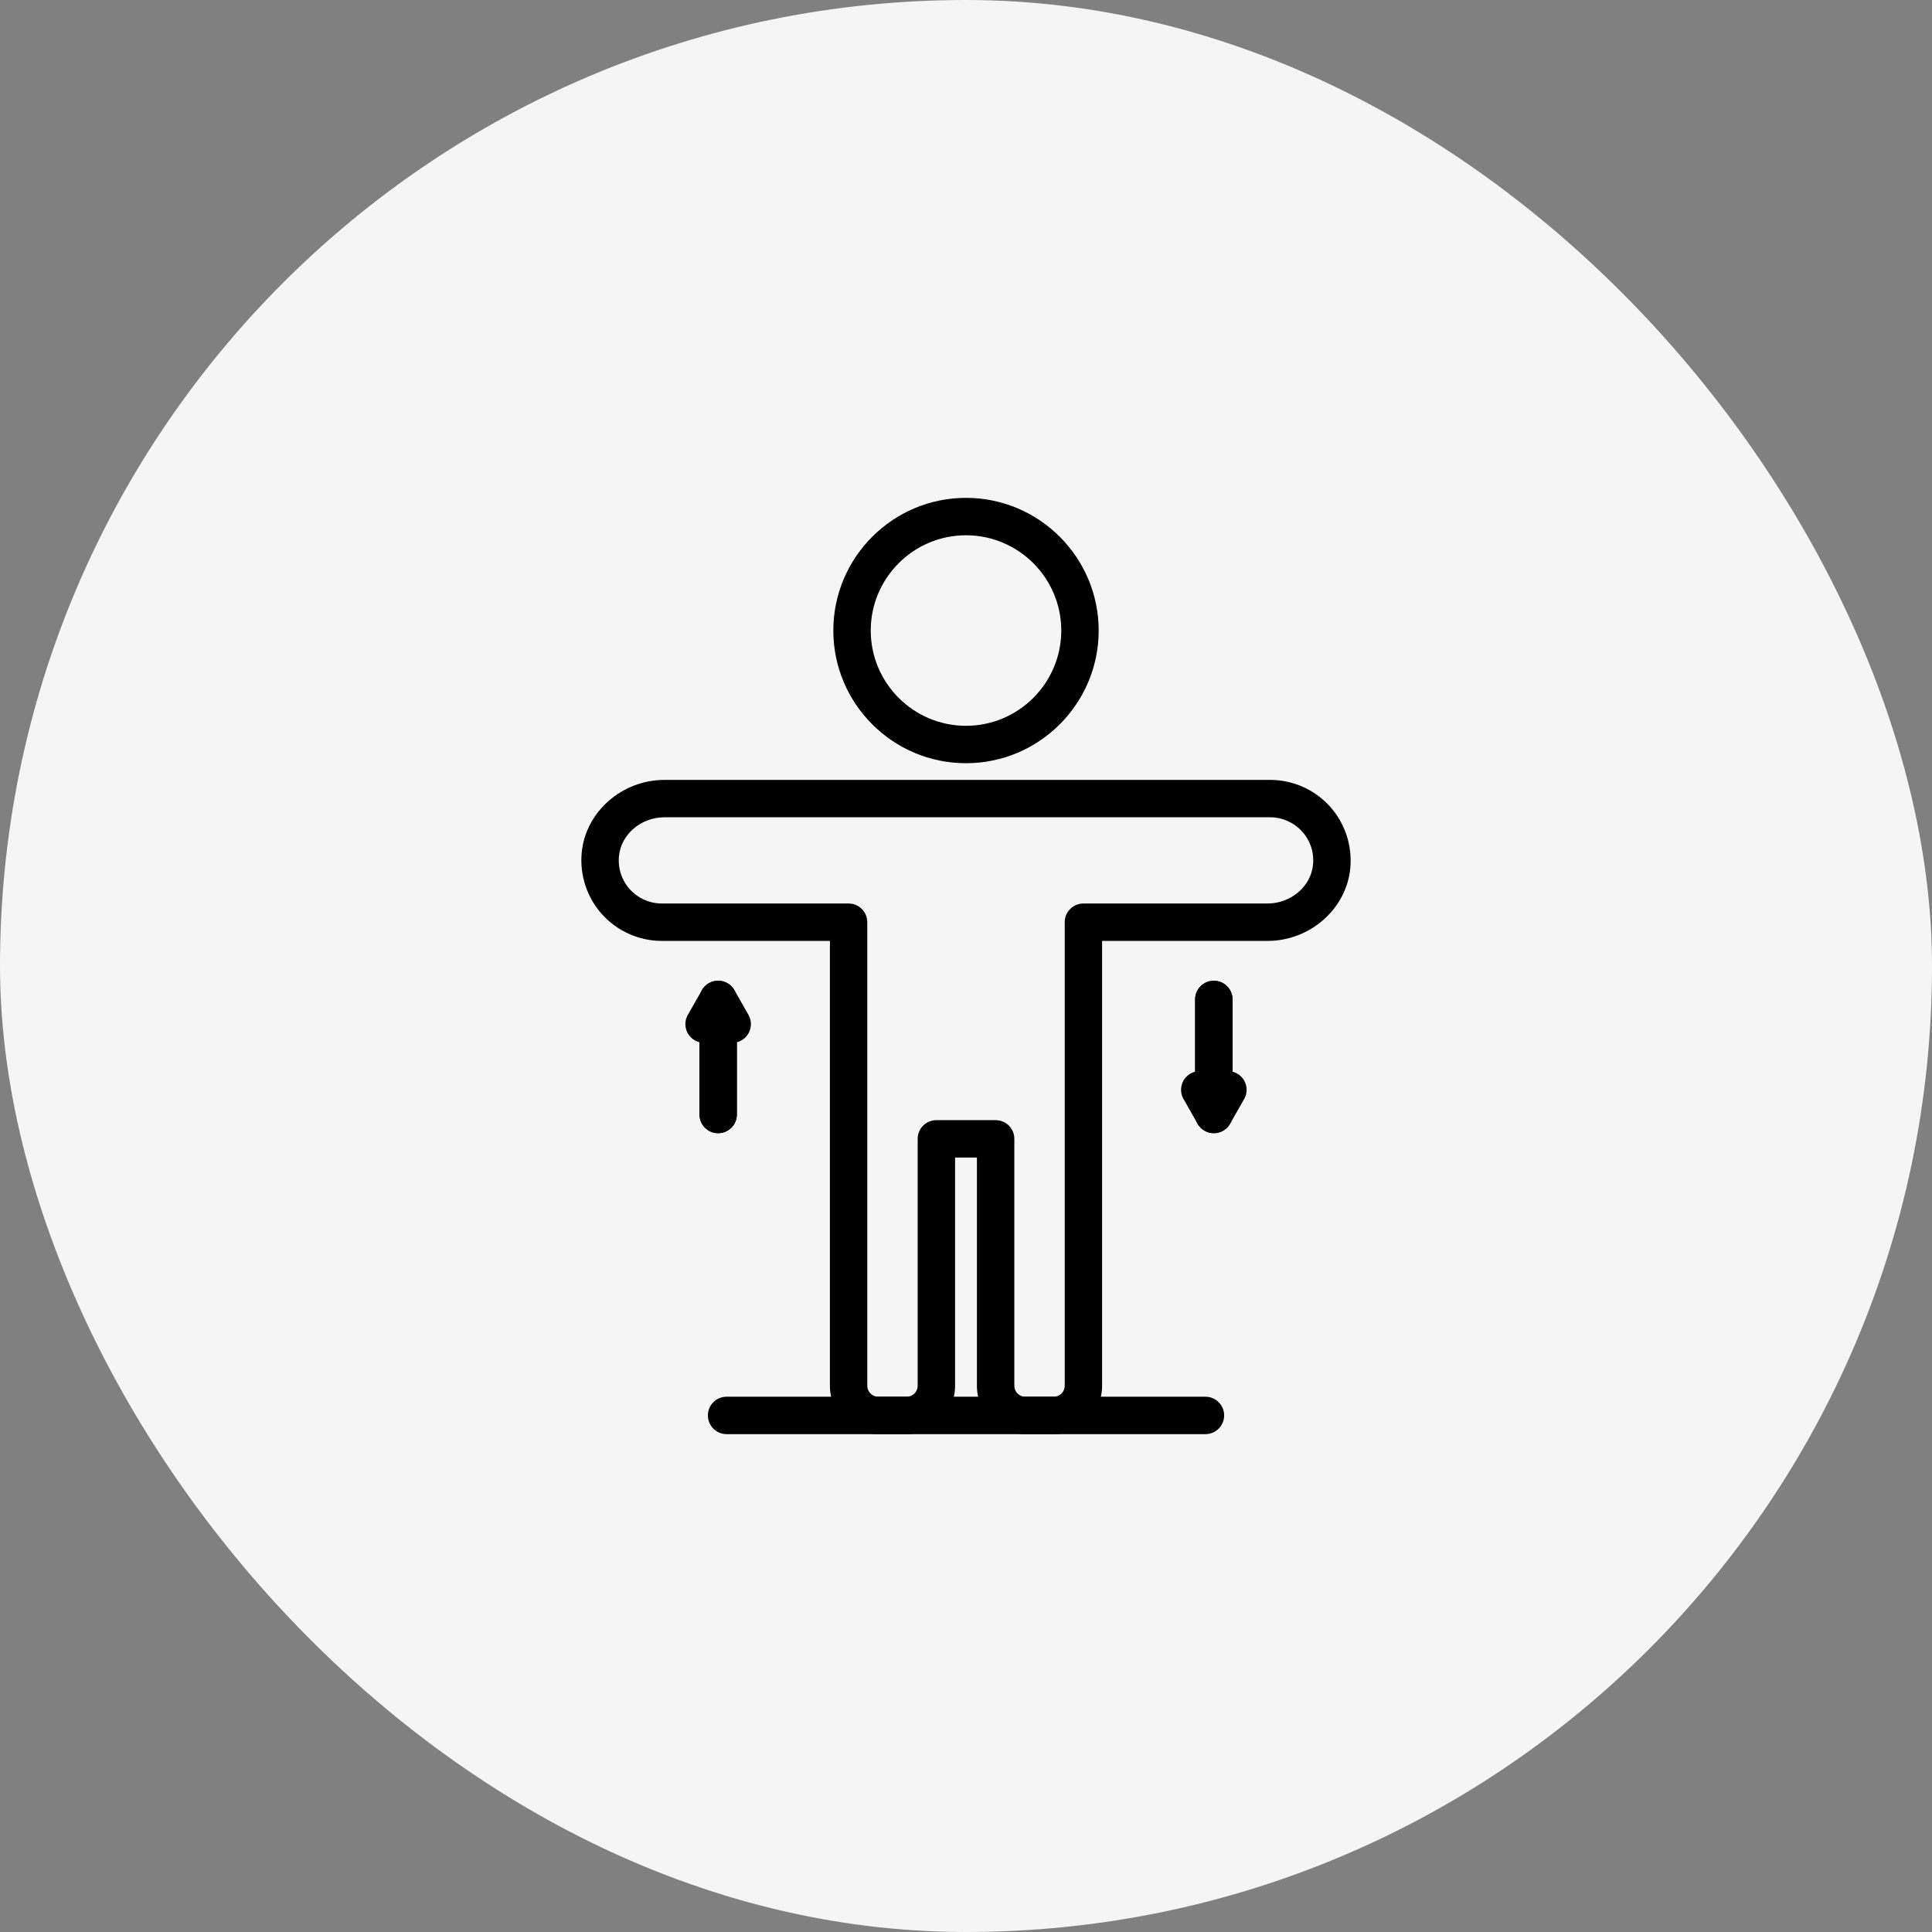
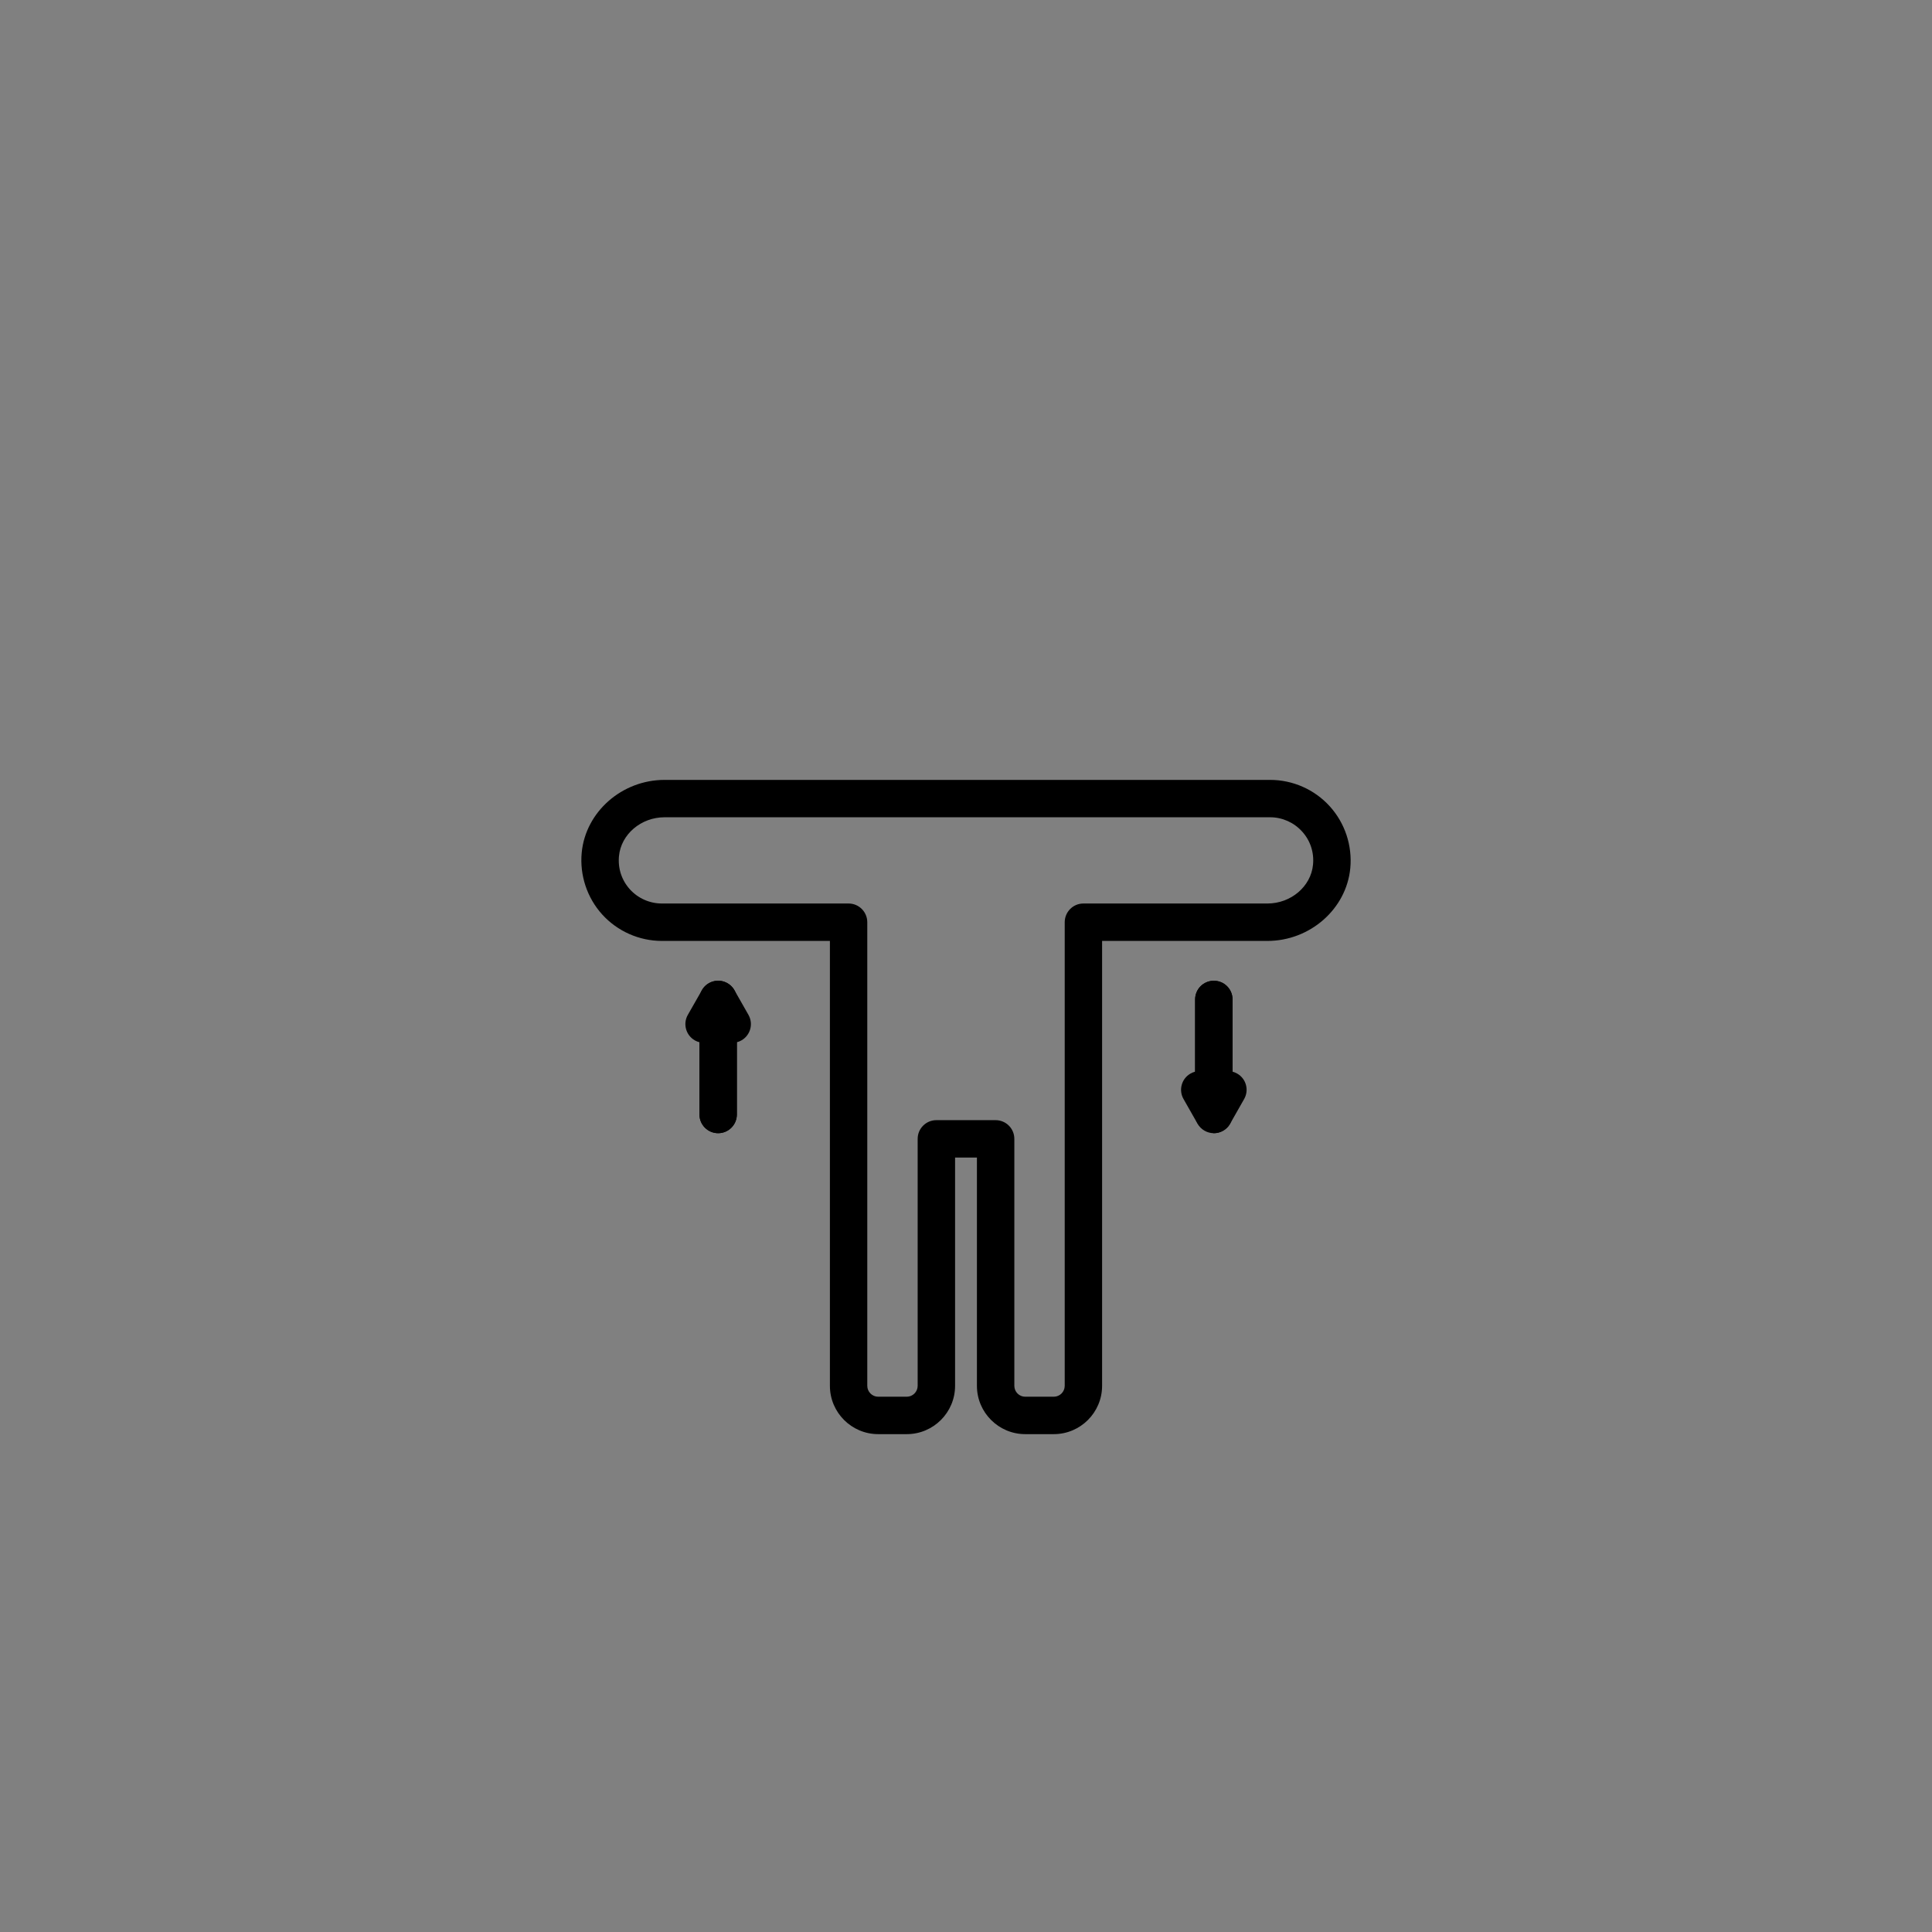
<svg xmlns="http://www.w3.org/2000/svg" width="52" height="52" viewBox="0 0 52 52" fill="none">
  <rect x="0" y="0" width="52" height="52" fill="#808080" stroke="none" />
-   <rect width="52" height="52" rx="26" fill="#F5F5F5" />
  <path d="M28.363 38.6H27.594C26.877 38.6 26.294 38.017 26.294 37.3V31.156H25.706V37.3C25.706 38.017 25.123 38.6 24.406 38.6H23.637C22.92 38.6 22.337 38.017 22.337 37.3V25.325H17.814C17.205 25.325 16.62 25.066 16.21 24.615C15.801 24.165 15.599 23.556 15.657 22.947C15.762 21.85 16.741 20.991 17.886 20.991H34.186C34.795 20.991 35.38 21.249 35.789 21.7C36.199 22.151 36.401 22.759 36.343 23.369C36.238 24.466 35.259 25.325 34.114 25.325H29.663V37.3C29.663 38.017 29.08 38.6 28.363 38.6ZM25.203 30.149H26.797C27.075 30.149 27.301 30.374 27.301 30.652V37.299C27.301 37.461 27.432 37.593 27.594 37.593H28.363C28.525 37.593 28.657 37.461 28.657 37.299V24.822C28.657 24.544 28.882 24.318 29.16 24.318H34.114C34.746 24.318 35.285 23.859 35.34 23.273C35.372 22.94 35.267 22.622 35.044 22.378C34.825 22.136 34.512 21.997 34.186 21.997H17.886C17.254 21.997 16.715 22.456 16.66 23.042C16.628 23.375 16.733 23.693 16.955 23.938C17.175 24.18 17.488 24.318 17.814 24.318H22.84C23.118 24.318 23.343 24.544 23.343 24.822V37.299C23.343 37.461 23.475 37.593 23.637 37.593H24.406C24.567 37.593 24.699 37.461 24.699 37.299V30.652C24.699 30.374 24.925 30.149 25.203 30.149Z" fill="black" />
-   <path d="M32.444 38.6H19.556C19.278 38.6 19.053 38.374 19.053 38.096C19.053 37.818 19.278 37.593 19.556 37.593H32.444C32.722 37.593 32.948 37.818 32.948 38.096C32.948 38.374 32.722 38.6 32.444 38.6Z" fill="black" />
-   <path d="M26 20.542C24.031 20.542 22.429 18.94 22.429 16.971C22.429 15.002 24.031 13.4 26 13.4C27.969 13.4 29.571 15.002 29.571 16.971C29.571 18.94 27.969 20.542 26 20.542ZM26 14.407C24.586 14.407 23.436 15.557 23.436 16.971C23.436 18.385 24.586 19.535 26 19.535C27.414 19.535 28.564 18.385 28.564 16.971C28.564 15.557 27.414 14.407 26 14.407Z" fill="black" />
-   <path d="M32.67 30.5C32.628 30.5 32.584 30.494 32.542 30.483C32.321 30.425 32.167 30.225 32.167 29.997V26.9C32.167 26.622 32.392 26.397 32.67 26.397C32.949 26.397 33.174 26.622 33.174 26.9V28.844C33.216 28.855 33.258 28.872 33.298 28.895C33.54 29.032 33.624 29.34 33.486 29.581L33.108 30.246C33.017 30.405 32.848 30.5 32.67 30.5Z" fill="black" />
+   <path d="M32.67 30.5C32.321 30.425 32.167 30.225 32.167 29.997V26.9C32.167 26.622 32.392 26.397 32.67 26.397C32.949 26.397 33.174 26.622 33.174 26.9V28.844C33.216 28.855 33.258 28.872 33.298 28.895C33.54 29.032 33.624 29.34 33.486 29.581L33.108 30.246C33.017 30.405 32.848 30.5 32.67 30.5Z" fill="black" />
  <path d="M32.67 30.5C32.493 30.5 32.324 30.405 32.233 30.246L31.855 29.581C31.717 29.34 31.801 29.032 32.043 28.895C32.083 28.872 32.125 28.855 32.167 28.844V26.9C32.167 26.622 32.392 26.397 32.67 26.397C32.949 26.397 33.174 26.622 33.174 26.9V29.997C33.174 30.225 33.02 30.425 32.799 30.483C32.757 30.495 32.713 30.5 32.67 30.5Z" fill="black" />
  <path d="M19.329 30.5C19.051 30.5 18.826 30.274 18.826 29.997V28.052C18.783 28.041 18.741 28.025 18.702 28.002C18.46 27.864 18.376 27.557 18.513 27.315L18.892 26.651C19.005 26.453 19.237 26.355 19.458 26.413C19.679 26.472 19.833 26.672 19.833 26.9V29.997C19.833 30.274 19.607 30.5 19.329 30.5Z" fill="black" />
  <path d="M19.329 30.5C19.051 30.5 18.826 30.274 18.826 29.997V26.9C18.826 26.672 18.979 26.472 19.2 26.413C19.421 26.355 19.654 26.453 19.767 26.651L20.145 27.315C20.282 27.557 20.198 27.864 19.956 28.002C19.917 28.025 19.875 28.041 19.832 28.052V29.997C19.832 30.274 19.607 30.5 19.329 30.5Z" fill="black" />
</svg>